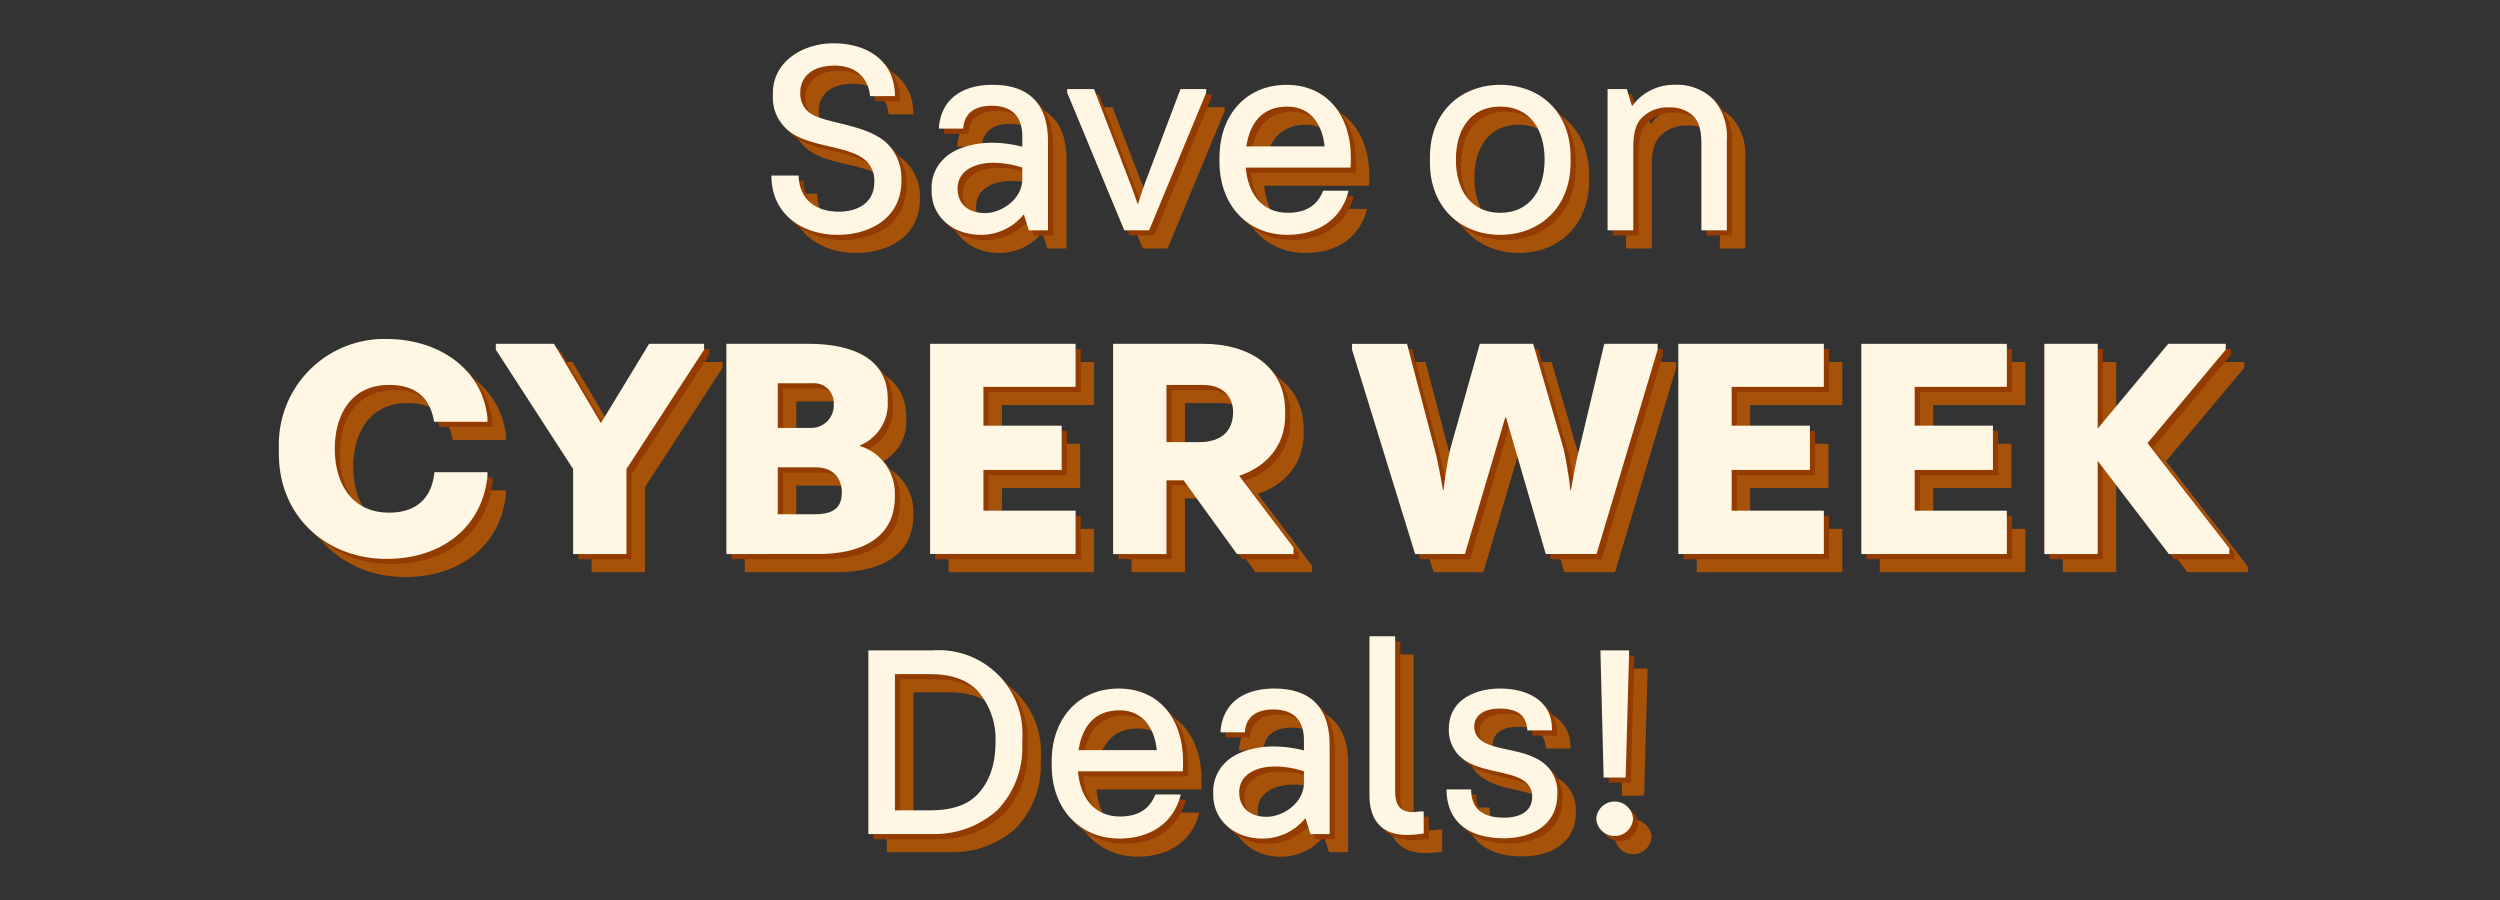
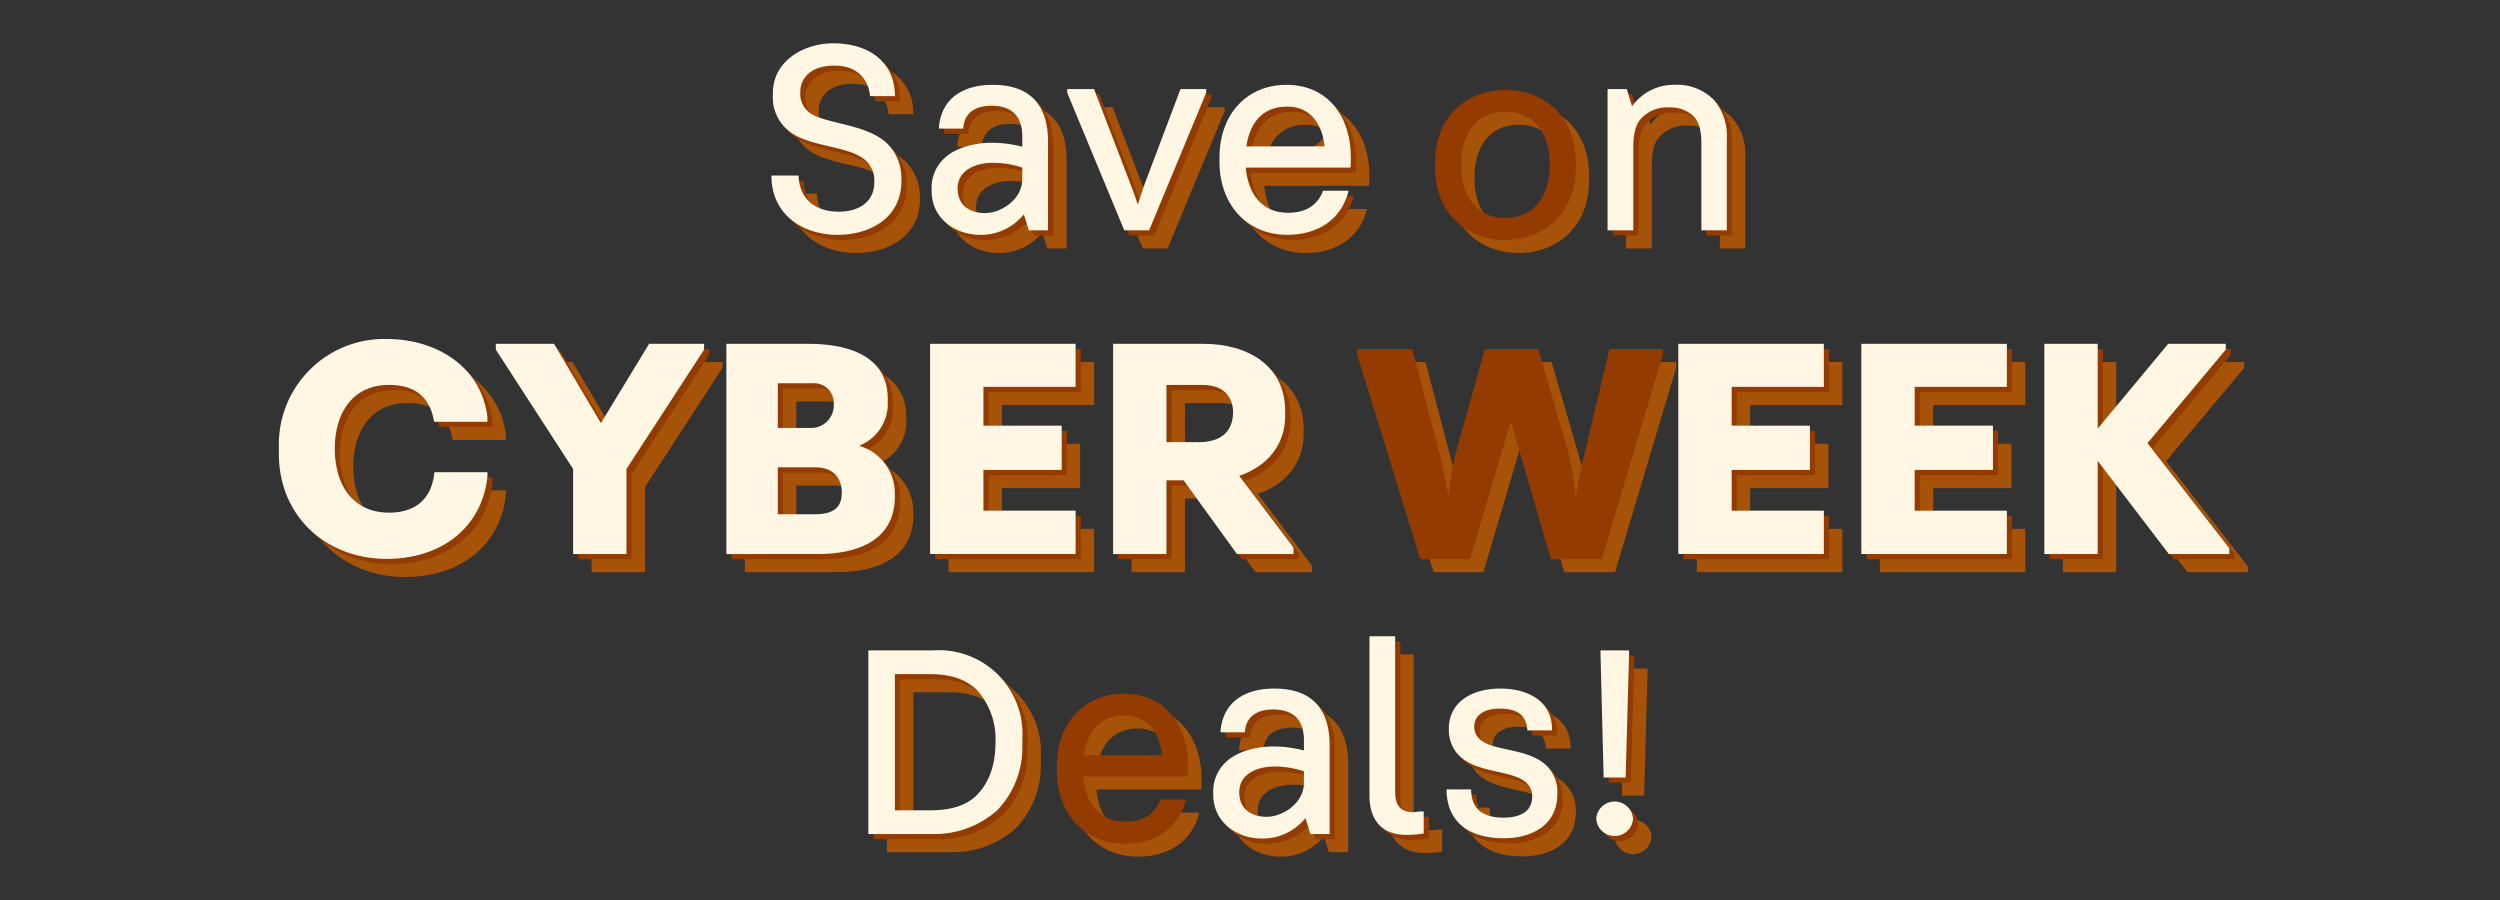
<svg xmlns="http://www.w3.org/2000/svg" id="Layer_1" data-name="Layer 1" viewBox="0 0 375 135">
  <rect x="0" y="0" width="375" height="135" fill="#333333" stroke="none" />
  <defs>
    <style>.cls-1{fill:#a75209;}.cls-2{fill:#933b00;}.cls-3{fill:#fff7e3;}</style>
  </defs>
  <path class="cls-1" d="M127.774,9.217c5.127,0,9.067,2.628,9.237,7.585v.339H133.283c-.212-2.415-1.822-4.576-5.34-4.576-3.559,0-5.127,1.864-5.127,4.025a3.58,3.58,0,0,0,1.102,2.797c1.949,1.949,8.814,1.737,12.034,4.958a7.337,7.337,0,0,1,2.034,5.042v.424c0,5.975-5.212,8.136-9.534,8.136-5.466,0-9.831-3.178-9.958-8.56v-.339h4.068c.085,3.348,2.33,5.424,6.017,5.424,3.221,0,5.339-1.61,5.339-4.406a4.096,4.096,0,0,0-1.144-3.136c-2.543-2.543-9.152-1.992-12.119-4.958a6.346,6.346,0,0,1-1.949-4.873V16.675C118.706,11.929,123.24,9.217,127.774,9.217Z" />
  <path class="cls-1" d="M149.849,37.946c-4.025,0-7.331-2.627-7.331-6.567V31.082a5.959,5.959,0,0,1,1.78-4.491c1.61-1.695,4.703-2.458,7.203-2.458a18.423,18.423,0,0,1,4.619.593V23.158c0-2.839-1.44-4.576-4.619-4.576-2.415,0-4.11,1.059-4.237,3.432h-3.644V21.675c.466-4.406,3.855-6.229,8.051-6.229,4.83,0,8.305,2.246,8.305,8.517V37.269h-2.881l-.721-2.33h-.085A8.214,8.214,0,0,1,149.849,37.946Zm6.271-8.39V27.861a13.927,13.927,0,0,0-4.407-.72c-2.585,0-5.297,1.102-5.297,3.855,0,2.373,1.653,3.687,4.11,3.687C152.942,34.684,156.12,32.649,156.12,29.557Z" />
  <path class="cls-1" d="M179.849,16.082h3.855v.551l-8.56,20.636H171.416l-8.56-20.636V16.082h4.025l5.382,14.025c.254.593.932,2.5,1.144,3.178h.085c.212-.678.805-2.542,1.06-3.178Z" />
-   <path class="cls-1" d="M205.06,31.336c-1.018,4.237-4.534,6.61-9.195,6.61-5.89,0-10.17-4.364-10.17-10.975v-.593c0-6.526,4.11-10.933,10.043-10.933,6.313,0,9.661,4.873,9.661,10.848,0,.593,0,.932-.042,1.567H189.636c.339,3.898,2.415,6.78,6.313,6.78,2.754,0,4.449-1.145,5.297-3.306Zm-9.195-12.627c-3.729,0-5.594,2.415-6.145,5.975H201.458C201.203,21.802,199.636,18.709,195.864,18.709Z" />
+   <path class="cls-1" d="M205.06,31.336c-1.018,4.237-4.534,6.61-9.195,6.61-5.89,0-10.17-4.364-10.17-10.975v-.593c0-6.526,4.11-10.933,10.043-10.933,6.313,0,9.661,4.873,9.661,10.848,0,.593,0,.932-.042,1.567H189.636c.339,3.898,2.415,6.78,6.313,6.78,2.754,0,4.449-1.145,5.297-3.306Zm-9.195-12.627c-3.729,0-5.594,2.415-6.145,5.975C201.203,21.802,199.636,18.709,195.864,18.709Z" />
  <path class="cls-1" d="M227.812,15.446c5.805,0,10.551,3.898,10.551,10.89v.721c0,6.949-4.788,10.89-10.551,10.89-5.764,0-10.552-3.94-10.552-10.89v-.721C217.26,19.345,222.091,15.446,227.812,15.446Zm0,19.195c4.491,0,6.652-3.518,6.652-7.967,0-4.491-2.161-7.966-6.652-7.966-4.492,0-6.653,3.475-6.653,7.966C221.158,31.124,223.319,34.642,227.812,34.642Z" />
  <path class="cls-1" d="M247.768,37.269h-3.856V16.082H246.793l.763,2.5h.085a7.664,7.664,0,0,1,6.229-3.136,7.793,7.793,0,0,1,5.975,2.246A8.369,8.369,0,0,1,261.793,23.667V37.269h-3.813V24.345c0-2.161-.381-3.39-1.229-4.237a4.984,4.984,0,0,0-3.602-1.271,5.317,5.317,0,0,0-4.195,1.652c-.805.848-1.187,2.246-1.187,4.365Z" />
  <path class="cls-1" d="M52.992,70.013c0,5.19,2.522,9.604,8.149,9.604,4.366,0,6.452-2.474,6.791-6.063h7.956v.679c-.874,7.811-7.083,12.321-15.135,12.321-8.877,0-16.153-6.209-16.153-15.813V69.576A15.813,15.813,0,0,1,60.754,53.568c7.81,0,14.358,4.463,15.135,11.787v.631h-8.004c-.582-3.687-2.862-5.529-6.743-5.529C55.515,60.457,52.992,64.871,52.992,70.013Z" />
  <path class="cls-1" d="M88.74,85.826V73.068L77.146,55.169v-.873h8.731l7.033,11.885,7.228-11.885h8.247v.873L96.743,73.068V85.826Z" />
  <path class="cls-1" d="M131.763,69.625a7.421,7.421,0,0,1,5.238,7.13v.485c0,6.015-4.753,8.586-11.593,8.586H111.729V54.296H124.001c6.743,0,11.934,2.231,11.934,8.247v.484a6.721,6.721,0,0,1-4.172,6.5Zm-12.321-9.411V66.908h5.094a3.382,3.382,0,0,0,3.298-3.59,2.946,2.946,0,0,0-3.201-3.104Zm0,12.612v7.033h5.578c3.444,0,4.026-1.601,4.026-3.347,0-1.213-.582-3.687-3.978-3.687Z" />
  <path class="cls-1" d="M164.114,54.296v6.452h-13.825v5.82h11.739v6.646H150.289v6.112h13.825v6.5h-21.829V54.296Z" />
  <path class="cls-1" d="M195.544,65.113c0,4.317-2.668,7.567-6.889,8.974l8.149,10.77v.97h-8.488L180.312,74.767h-2.571V85.826H169.737V54.296h13.582c6.646,0,12.225,3.299,12.225,10.041ZM177.741,60.457V69.043h4.851c3.881,0,5.143-2.135,5.143-4.512,0-1.892-1.067-4.074-4.608-4.074Z" />
  <path class="cls-1" d="M237.305,70.013a59.111,59.111,0,0,1,1.019,6.209h.098c.291-1.649.775-4.463,1.261-6.209L243.417,54.296h8.004v.873l-9.168,30.657h-7.616l-5.967-20.519h-.097l-6.063,20.519H215.04l-9.459-30.657v-.873h8.246l4.123,15.717c.485,1.746.97,4.56,1.261,6.209h.098a58.857,58.857,0,0,1,1.019-6.209l4.414-15.717h8.004Z" />
  <path class="cls-1" d="M276.35,54.296v6.452h-13.825v5.82h11.739v6.646H262.524v6.112h13.825v6.5h-21.829V54.296Z" />
  <path class="cls-1" d="M303.802,54.296v6.452h-13.825v5.82h11.739v6.646H289.977v6.112h13.825v6.5h-21.829V54.296Z" />
  <path class="cls-1" d="M317.43,71.855v13.971h-8.004V54.296h8.004v12.709l10.575-12.709h8.634v.873L324.9,69.188l12.272,15.765v.873h-9.071Z" />
  <path class="cls-1" d="M142.646,100.283a12.548,12.548,0,0,1,13.475,13.348v.933a13.518,13.518,0,0,1-3.729,9.661,14.087,14.087,0,0,1-9.746,3.602h-9.619v-27.543Zm-5.636,3.56V124.267h5.297c3.093,0,5.424-.72,6.949-2.246,1.949-1.948,2.839-4.66,2.839-7.924a10.965,10.965,0,0,0-2.712-7.796c-1.652-1.653-3.898-2.458-7.161-2.458Z" />
  <path class="cls-1" d="M179.891,121.894c-1.018,4.237-4.534,6.61-9.195,6.61-5.89,0-10.17-4.364-10.17-10.975v-.593c0-6.526,4.11-10.933,10.043-10.933,6.313,0,9.661,4.873,9.661,10.848,0,.593,0,.932-.042,1.567H164.467c.339,3.898,2.415,6.78,6.313,6.78,2.754,0,4.449-1.145,5.297-3.306Zm-9.195-12.627c-3.729,0-5.593,2.415-6.145,5.975h11.738C176.034,112.359,174.467,109.267,170.695,109.267Z" />
  <path class="cls-1" d="M192.092,128.504c-4.025,0-7.331-2.627-7.331-6.567v-.297a5.959,5.959,0,0,1,1.78-4.491c1.61-1.695,4.703-2.458,7.203-2.458a18.423,18.423,0,0,1,4.619.593v-1.567c0-2.839-1.44-4.576-4.619-4.576-2.415,0-4.11,1.06-4.237,3.432h-3.644v-.339c.466-4.406,3.855-6.229,8.051-6.229,4.83,0,8.305,2.246,8.305,8.517v13.306h-2.881l-.721-2.33h-.085A8.214,8.214,0,0,1,192.092,128.504Zm6.271-8.39V118.419a13.927,13.927,0,0,0-4.407-.72c-2.585,0-5.297,1.102-5.297,3.855,0,2.373,1.653,3.687,4.11,3.687C195.186,125.241,198.363,123.207,198.363,120.114Z" />
  <path class="cls-1" d="M212.048,121.513c0,2.627,1.44,3.305,3.645,2.924h.636v3.305a15.187,15.187,0,0,1-2.585.212c-3.645,0-5.551-2.161-5.551-5.933V98.165h3.855Z" />
  <path class="cls-1" d="M219.76,121.47v-.339h3.687c0,2.797,1.61,4.237,4.873,4.237,2.839,0,4.279-1.187,4.279-3.136a2.681,2.681,0,0,0-.805-2.033c-2.034-2.034-7.416-1.398-10.17-4.153a5.46,5.46,0,0,1-1.525-3.687v-.296c0-4.28,3.813-6.06,7.712-6.06,4.152,0,7.712,1.906,7.755,5.933v.339h-3.687c-.128-2.458-1.737-3.263-4.195-3.263-2.415,0-3.771,1.102-3.771,2.669a2.559,2.559,0,0,0,.763,1.864c1.949,1.949,7.331,1.271,10.17,4.11a5.506,5.506,0,0,1,1.525,4.195c0,4.83-4.11,6.61-8.009,6.61C223.234,128.462,219.929,126.131,219.76,121.47Z" />
  <path class="cls-1" d="M247.725,125.58a2.763,2.763,0,0,1-5.509,0v-.127a2.767,2.767,0,0,1,5.509,0Zm-4.406-6.229-.467-18.433v-.636h4.28v.636l-.509,18.433Z" />
  <path class="cls-2" d="M125.773,7.269c5.127,0,9.067,2.628,9.237,7.585v.339h-3.729c-.212-2.415-1.822-4.576-5.34-4.576-3.559,0-5.127,1.864-5.127,4.025a3.581,3.581,0,0,0,1.102,2.797c1.949,1.949,8.814,1.737,12.034,4.958a7.337,7.337,0,0,1,2.034,5.042v.424c0,5.975-5.212,8.136-9.534,8.136-5.466,0-9.831-3.178-9.958-8.56v-.339h4.068c.085,3.348,2.33,5.424,6.017,5.424,3.221,0,5.339-1.61,5.339-4.406a4.096,4.096,0,0,0-1.144-3.136c-2.543-2.543-9.152-1.992-12.119-4.958a6.346,6.346,0,0,1-1.949-4.873v-.424C116.705,9.98,121.239,7.269,125.773,7.269Z" />
  <path class="cls-2" d="M147.848,35.998c-4.025,0-7.331-2.627-7.331-6.567v-.297a5.959,5.959,0,0,1,1.78-4.491c1.61-1.695,4.703-2.458,7.203-2.458a18.423,18.423,0,0,1,4.619.593V21.21c0-2.839-1.44-4.576-4.619-4.576-2.415,0-4.11,1.06-4.237,3.432h-3.644v-.339c.466-4.406,3.855-6.229,8.051-6.229,4.83,0,8.305,2.246,8.305,8.517V35.32h-2.881l-.721-2.33h-.085A8.214,8.214,0,0,1,147.848,35.998Zm6.271-8.39V25.913a13.927,13.927,0,0,0-4.407-.72c-2.585,0-5.297,1.102-5.297,3.855,0,2.373,1.653,3.687,4.11,3.687C150.941,32.735,154.119,30.701,154.119,27.608Z" />
  <path class="cls-2" d="M177.848,14.134h3.855v.551l-8.56,20.636H169.415l-8.56-20.636v-.551h4.025l5.382,14.025c.254.593.932,2.5,1.144,3.178h.085c.212-.678.805-2.542,1.06-3.178Z" />
  <path class="cls-2" d="M203.059,29.388c-1.018,4.237-4.534,6.61-9.195,6.61-5.89,0-10.17-4.364-10.17-10.975v-.593c0-6.526,4.11-10.933,10.043-10.933,6.313,0,9.661,4.873,9.661,10.848,0,.593,0,.932-.042,1.567h-15.721c.339,3.898,2.415,6.78,6.313,6.78,2.754,0,4.449-1.145,5.297-3.306Zm-9.195-12.627c-3.729,0-5.593,2.415-6.145,5.975H199.457C199.202,19.854,197.635,16.761,193.863,16.761Z" />
  <path class="cls-2" d="M225.811,13.498c5.805,0,10.551,3.898,10.551,10.89v.721c0,6.949-4.788,10.89-10.551,10.89-5.764,0-10.552-3.94-10.552-10.89v-.721C215.259,17.396,220.09,13.498,225.811,13.498Zm0,19.195c4.491,0,6.652-3.518,6.652-7.967,0-4.491-2.161-7.966-6.652-7.966-4.492,0-6.653,3.475-6.653,7.966C219.157,29.176,221.318,32.693,225.811,32.693Z" />
  <path class="cls-2" d="M245.767,35.32h-3.856V14.134H244.792l.763,2.5h.085a7.664,7.664,0,0,1,6.229-3.136,7.793,7.793,0,0,1,5.975,2.246,8.369,8.369,0,0,1,1.949,5.975V35.32h-3.813V22.396c0-2.161-.381-3.39-1.229-4.237a4.984,4.984,0,0,0-3.602-1.271A5.317,5.317,0,0,0,246.953,18.54c-.805.848-1.187,2.246-1.187,4.365Z" />
  <path class="cls-2" d="M50.991,68.064c0,5.19,2.522,9.604,8.149,9.604,4.366,0,6.452-2.474,6.791-6.063H73.888v.679c-.874,7.811-7.083,12.321-15.135,12.321-8.877,0-16.153-6.209-16.153-15.813V67.628A15.813,15.813,0,0,1,58.753,51.62c7.81,0,14.358,4.463,15.135,11.787v.631H65.884c-.582-3.687-2.862-5.529-6.743-5.529C53.514,58.509,50.991,62.923,50.991,68.064Z" />
  <path class="cls-2" d="M86.739,83.878V71.12L75.146,53.221v-.873h8.731l7.033,11.885L98.138,52.348h8.247v.873L94.742,71.12V83.878Z" />
  <path class="cls-2" d="M129.762,67.677A7.421,7.421,0,0,1,135,74.807V75.292c0,6.015-4.753,8.586-11.593,8.586H109.728V52.348H122c6.743,0,11.934,2.231,11.934,8.246v.485a6.721,6.721,0,0,1-4.172,6.5Zm-12.321-9.411V64.96h5.094a3.382,3.382,0,0,0,3.298-3.59,2.946,2.946,0,0,0-3.201-3.104Zm0,12.612v7.033h5.578c3.444,0,4.026-1.601,4.026-3.347,0-1.213-.582-3.687-3.978-3.687Z" />
  <path class="cls-2" d="M162.113,52.348V58.8H148.288v5.82h11.739v6.646H148.288v6.112h13.825v6.5h-21.829V52.348Z" />
  <path class="cls-2" d="M193.543,63.165c0,4.317-2.668,7.567-6.889,8.974l8.149,10.77v.97h-8.488l-8.004-11.06h-2.571V83.878h-8.004V52.348h13.582c6.646,0,12.225,3.299,12.225,10.041Zm-17.803-4.656v8.586h4.851c3.881,0,5.143-2.135,5.143-4.512,0-1.892-1.067-4.074-4.608-4.074Z" />
  <path class="cls-2" d="M235.304,68.064a59.114,59.114,0,0,1,1.019,6.209h.097c.292-1.649.776-4.463,1.262-6.209L241.416,52.348h8.004v.873l-9.168,30.657h-7.616L226.669,63.359h-.097l-6.063,20.519h-7.47l-9.459-30.657v-.873h8.246l4.123,15.717c.485,1.746.97,4.56,1.261,6.209h.098a58.86,58.86,0,0,1,1.019-6.209l4.414-15.717h8.004Z" />
  <path class="cls-2" d="M274.349,52.348V58.8H260.523v5.82H272.263v6.646H260.523v6.112h13.825v6.5h-21.829V52.348Z" />
  <path class="cls-2" d="M301.801,52.348V58.8H287.976v5.82h11.739v6.646H287.976v6.112h13.825v6.5h-21.829V52.348Z" />
  <path class="cls-2" d="M315.429,69.908V83.878H307.425V52.348h8.004v12.709l10.575-12.709h8.634v.873L322.899,67.24l12.272,15.765v.873h-9.071Z" />
  <path class="cls-2" d="M140.645,98.335a12.548,12.548,0,0,1,13.475,13.348v.933a13.518,13.518,0,0,1-3.729,9.661,14.087,14.087,0,0,1-9.746,3.602h-9.619V98.335Zm-5.636,3.56v20.424h5.297c3.093,0,5.424-.72,6.949-2.246,1.949-1.948,2.839-4.66,2.839-7.924a10.965,10.965,0,0,0-2.712-7.796c-1.652-1.653-3.898-2.458-7.161-2.458Z" />
  <path class="cls-2" d="M177.89,119.945c-1.018,4.237-4.534,6.61-9.195,6.61-5.89,0-10.17-4.364-10.17-10.975v-.593c0-6.526,4.11-10.933,10.043-10.933,6.313,0,9.661,4.873,9.661,10.848,0,.593,0,.932-.042,1.567h-15.721c.339,3.898,2.415,6.78,6.313,6.78,2.754,0,4.449-1.145,5.297-3.306Zm-9.195-12.627c-3.729,0-5.594,2.415-6.145,5.975h11.738C174.033,110.411,172.466,107.318,168.694,107.318Z" />
  <path class="cls-2" d="M190.091,126.556c-4.025,0-7.331-2.627-7.331-6.567v-.297A5.959,5.959,0,0,1,184.54,115.2c1.61-1.695,4.703-2.458,7.203-2.458a18.423,18.423,0,0,1,4.619.593v-1.567c0-2.839-1.44-4.576-4.619-4.576-2.415,0-4.11,1.059-4.237,3.432H183.862v-.339c.466-4.406,3.855-6.229,8.051-6.229,4.83,0,8.305,2.246,8.305,8.517v13.306h-2.881l-.721-2.33h-.085A8.214,8.214,0,0,1,190.091,126.556Zm6.271-8.39V116.471a13.927,13.927,0,0,0-4.407-.72c-2.585,0-5.297,1.102-5.297,3.855,0,2.373,1.653,3.687,4.11,3.687C193.185,123.293,196.362,121.259,196.362,118.166Z" />
  <path class="cls-2" d="M210.047,119.564c0,2.627,1.44,3.305,3.645,2.924h.636V125.793a15.187,15.187,0,0,1-2.585.212c-3.645,0-5.551-2.161-5.551-5.933V96.217h3.855Z" />
  <path class="cls-2" d="M217.759,119.521v-.339h3.687c0,2.797,1.61,4.237,4.873,4.237,2.839,0,4.279-1.187,4.279-3.136a2.681,2.681,0,0,0-.805-2.033c-2.034-2.034-7.415-1.398-10.17-4.153a5.46,5.46,0,0,1-1.525-3.687v-.296c0-4.28,3.813-6.06,7.712-6.06,4.152,0,7.712,1.906,7.755,5.933v.339h-3.687c-.128-2.458-1.737-3.263-4.195-3.263-2.415,0-3.771,1.102-3.771,2.669a2.559,2.559,0,0,0,.763,1.864c1.949,1.949,7.331,1.271,10.17,4.11a5.506,5.506,0,0,1,1.525,4.195c0,4.83-4.11,6.61-8.009,6.61C221.233,126.514,217.928,124.183,217.759,119.521Z" />
  <path class="cls-2" d="M245.724,123.632a2.763,2.763,0,0,1-5.509,0v-.127a2.767,2.767,0,0,1,5.509,0Zm-4.406-6.229-.467-18.433V98.335h4.28v.636l-.509,18.433Z" />
  <path class="cls-3" d="M125.001,6.496c5.127,0,9.067,2.628,9.237,7.585v.339h-3.729c-.212-2.415-1.822-4.576-5.34-4.576-3.559,0-5.127,1.864-5.127,4.025a3.581,3.581,0,0,0,1.102,2.797c1.949,1.949,8.814,1.737,12.034,4.958a7.337,7.337,0,0,1,2.034,5.042v.424c0,5.975-5.212,8.136-9.534,8.136-5.466,0-9.831-3.178-9.958-8.56v-.339h4.068c.085,3.348,2.33,5.424,6.017,5.424,3.221,0,5.339-1.61,5.339-4.406A4.096,4.096,0,0,0,130.001,24.209c-2.543-2.543-9.152-1.992-12.119-4.958a6.346,6.346,0,0,1-1.949-4.873V13.954C115.933,9.208,120.467,6.496,125.001,6.496Z" />
  <path class="cls-3" d="M147.075,35.226c-4.025,0-7.331-2.627-7.331-6.567v-.297a5.959,5.959,0,0,1,1.78-4.491c1.61-1.695,4.703-2.458,7.203-2.458a18.423,18.423,0,0,1,4.619.593V20.438c0-2.839-1.44-4.576-4.619-4.576-2.415,0-4.11,1.059-4.237,3.432h-3.644V18.954c.466-4.406,3.855-6.229,8.051-6.229,4.83,0,8.305,2.246,8.305,8.517V34.548h-2.881l-.721-2.33h-.085A8.214,8.214,0,0,1,147.075,35.226Zm6.271-8.39V25.141a13.927,13.927,0,0,0-4.407-.72c-2.585,0-5.297,1.102-5.297,3.855,0,2.373,1.653,3.687,4.11,3.687C150.169,31.963,153.347,29.929,153.347,26.836Z" />
  <path class="cls-3" d="M177.075,13.361h3.855v.551l-8.56,20.636h-3.729L160.083,13.912v-.551h4.025l5.382,14.025c.254.593.932,2.5,1.144,3.178h.085c.212-.678.805-2.542,1.06-3.178Z" />
  <path class="cls-3" d="M202.286,28.615c-1.018,4.237-4.534,6.61-9.195,6.61-5.89,0-10.17-4.364-10.17-10.975V23.658c0-6.526,4.11-10.933,10.043-10.933,6.313,0,9.661,4.873,9.661,10.848,0,.593,0,.932-.042,1.567H186.862c.339,3.898,2.415,6.78,6.313,6.78,2.754,0,4.449-1.145,5.297-3.306Zm-9.195-12.627c-3.729,0-5.594,2.415-6.145,5.975h11.738C198.43,19.081,196.862,15.988,193.091,15.988Z" />
-   <path class="cls-3" d="M225.038,12.726c5.805,0,10.551,3.898,10.551,10.89v.721c0,6.949-4.788,10.89-10.551,10.89-5.764,0-10.552-3.94-10.552-10.89v-.721C214.486,16.624,219.317,12.726,225.038,12.726Zm0,19.195c4.491,0,6.652-3.518,6.652-7.967,0-4.491-2.161-7.966-6.652-7.966-4.492,0-6.653,3.475-6.653,7.966C218.385,28.403,220.546,31.921,225.038,31.921Z" />
  <path class="cls-3" d="M244.994,34.548H241.138V13.361h2.882l.763,2.5h.085a7.664,7.664,0,0,1,6.229-3.136,7.793,7.793,0,0,1,5.975,2.246,8.369,8.369,0,0,1,1.949,5.975V34.548h-3.813V21.624c0-2.161-.381-3.39-1.229-4.237a4.984,4.984,0,0,0-3.602-1.271,5.316,5.316,0,0,0-4.195,1.652c-.805.848-1.187,2.246-1.187,4.365Z" />
  <path class="cls-3" d="M50.219,67.292c0,5.19,2.522,9.604,8.149,9.604,4.366,0,6.452-2.474,6.791-6.063h7.956v.679c-.874,7.811-7.083,12.321-15.135,12.321-8.877,0-16.153-6.209-16.153-15.813V66.855A15.813,15.813,0,0,1,57.98,50.848c7.81,0,14.358,4.463,15.135,11.787v.631h-8.004c-.582-3.687-2.862-5.529-6.743-5.529C52.741,57.736,50.219,62.15,50.219,67.292Z" />
  <path class="cls-3" d="M85.967,83.105V70.348L74.373,52.448v-.873h8.731L90.138,63.46,97.365,51.575h8.247v.873L93.97,70.348V83.105Z" />
  <path class="cls-3" d="M128.989,66.904a7.421,7.421,0,0,1,5.238,7.13v.485c0,6.015-4.753,8.586-11.593,8.586H108.955V51.575h12.272c6.743,0,11.934,2.231,11.934,8.247v.484a6.721,6.721,0,0,1-4.172,6.5ZM116.668,57.493V64.188h5.094a3.382,3.382,0,0,0,3.298-3.59,2.946,2.946,0,0,0-3.201-3.104Zm0,12.612v7.033h5.578c3.444,0,4.026-1.601,4.026-3.347,0-1.213-.582-3.687-3.978-3.687Z" />
  <path class="cls-3" d="M161.341,51.575v6.452h-13.825v5.82h11.739v6.646H147.516v6.112h13.825v6.5h-21.829V51.575Z" />
  <path class="cls-3" d="M192.771,62.393c0,4.317-2.668,7.567-6.889,8.974l8.149,10.77v.97H185.543L177.539,72.046h-2.571V83.105h-8.004V51.575h13.582c6.646,0,12.225,3.299,12.225,10.041Zm-17.803-4.656v8.586h4.851c3.881,0,5.143-2.135,5.143-4.512,0-1.892-1.067-4.074-4.608-4.074Z" />
-   <path class="cls-3" d="M234.531,67.292a59.112,59.112,0,0,1,1.019,6.209h.098c.291-1.649.775-4.463,1.261-6.209l3.735-15.717h8.004v.873l-9.168,30.657h-7.616l-5.967-20.519h-.097l-6.063,20.519H212.267l-9.459-30.657v-.873h8.246L215.177,67.292c.485,1.746.97,4.56,1.261,6.209h.098a58.86,58.86,0,0,1,1.019-6.209l4.414-15.717h8.004Z" />
  <path class="cls-3" d="M273.576,51.575v6.452H259.751v5.82h11.739v6.646H259.751v6.112h13.825v6.5h-21.829V51.575Z" />
  <path class="cls-3" d="M301.028,51.575v6.452h-13.825v5.82h11.739v6.646H287.203v6.112h13.825v6.5h-21.829V51.575Z" />
  <path class="cls-3" d="M314.656,69.135v13.971h-8.004V51.575h8.004v12.709l10.575-12.709h8.634v.873L322.127,66.468l12.272,15.765v.873h-9.071Z" />
  <path class="cls-3" d="M139.872,97.562a12.548,12.548,0,0,1,13.475,13.348v.933a13.518,13.518,0,0,1-3.729,9.661,14.087,14.087,0,0,1-9.746,3.602h-9.619V97.562Zm-5.636,3.56V121.546h5.297c3.093,0,5.424-.72,6.949-2.246,1.949-1.948,2.839-4.66,2.839-7.924a10.965,10.965,0,0,0-2.712-7.796c-1.652-1.653-3.898-2.458-7.161-2.458Z" />
-   <path class="cls-3" d="M177.117,119.173c-1.018,4.237-4.534,6.61-9.195,6.61-5.89,0-10.17-4.364-10.17-10.975v-.593c0-6.526,4.11-10.933,10.043-10.933,6.313,0,9.661,4.873,9.661,10.848,0,.593,0,.932-.042,1.567h-15.721c.339,3.898,2.415,6.78,6.313,6.78,2.754,0,4.449-1.145,5.297-3.306Zm-9.195-12.627c-3.729,0-5.593,2.415-6.145,5.975h11.738C173.261,109.639,171.693,106.546,167.922,106.546Z" />
  <path class="cls-3" d="M189.318,125.783c-4.025,0-7.331-2.627-7.331-6.567V118.919a5.959,5.959,0,0,1,1.78-4.491c1.61-1.695,4.703-2.458,7.203-2.458a18.423,18.423,0,0,1,4.619.593v-1.567c0-2.839-1.44-4.576-4.619-4.576-2.415,0-4.11,1.06-4.237,3.432h-3.644v-.339c.466-4.406,3.855-6.229,8.051-6.229,4.83,0,8.305,2.246,8.305,8.517v13.306h-2.881l-.721-2.33h-.085A8.214,8.214,0,0,1,189.318,125.783Zm6.271-8.39v-1.695a13.927,13.927,0,0,0-4.407-.72c-2.585,0-5.297,1.102-5.297,3.855,0,2.373,1.653,3.687,4.11,3.687C192.412,122.521,195.59,120.486,195.59,117.394Z" />
  <path class="cls-3" d="M209.274,118.792c0,2.627,1.44,3.305,3.645,2.924h.636v3.305a15.188,15.188,0,0,1-2.585.212c-3.645,0-5.551-2.161-5.551-5.933V95.444h3.855Z" />
  <path class="cls-3" d="M216.986,118.749v-.339h3.687c0,2.797,1.61,4.237,4.873,4.237,2.839,0,4.279-1.187,4.279-3.136a2.681,2.681,0,0,0-.805-2.033c-2.034-2.034-7.416-1.398-10.17-4.153a5.46,5.46,0,0,1-1.525-3.687v-.296c0-4.28,3.813-6.06,7.712-6.06,4.152,0,7.712,1.906,7.755,5.933v.339h-3.687c-.128-2.458-1.737-3.263-4.195-3.263-2.415,0-3.771,1.102-3.771,2.669a2.559,2.559,0,0,0,.763,1.864c1.949,1.949,7.331,1.271,10.17,4.11a5.506,5.506,0,0,1,1.525,4.195c0,4.83-4.11,6.61-8.009,6.61C220.461,125.741,217.155,123.41,216.986,118.749Z" />
  <path class="cls-3" d="M244.951,122.859a2.763,2.763,0,0,1-5.509,0v-.127a2.767,2.767,0,0,1,5.509,0Zm-4.406-6.229-.467-18.433V97.562h4.28v.636l-.509,18.433Z" />
</svg>